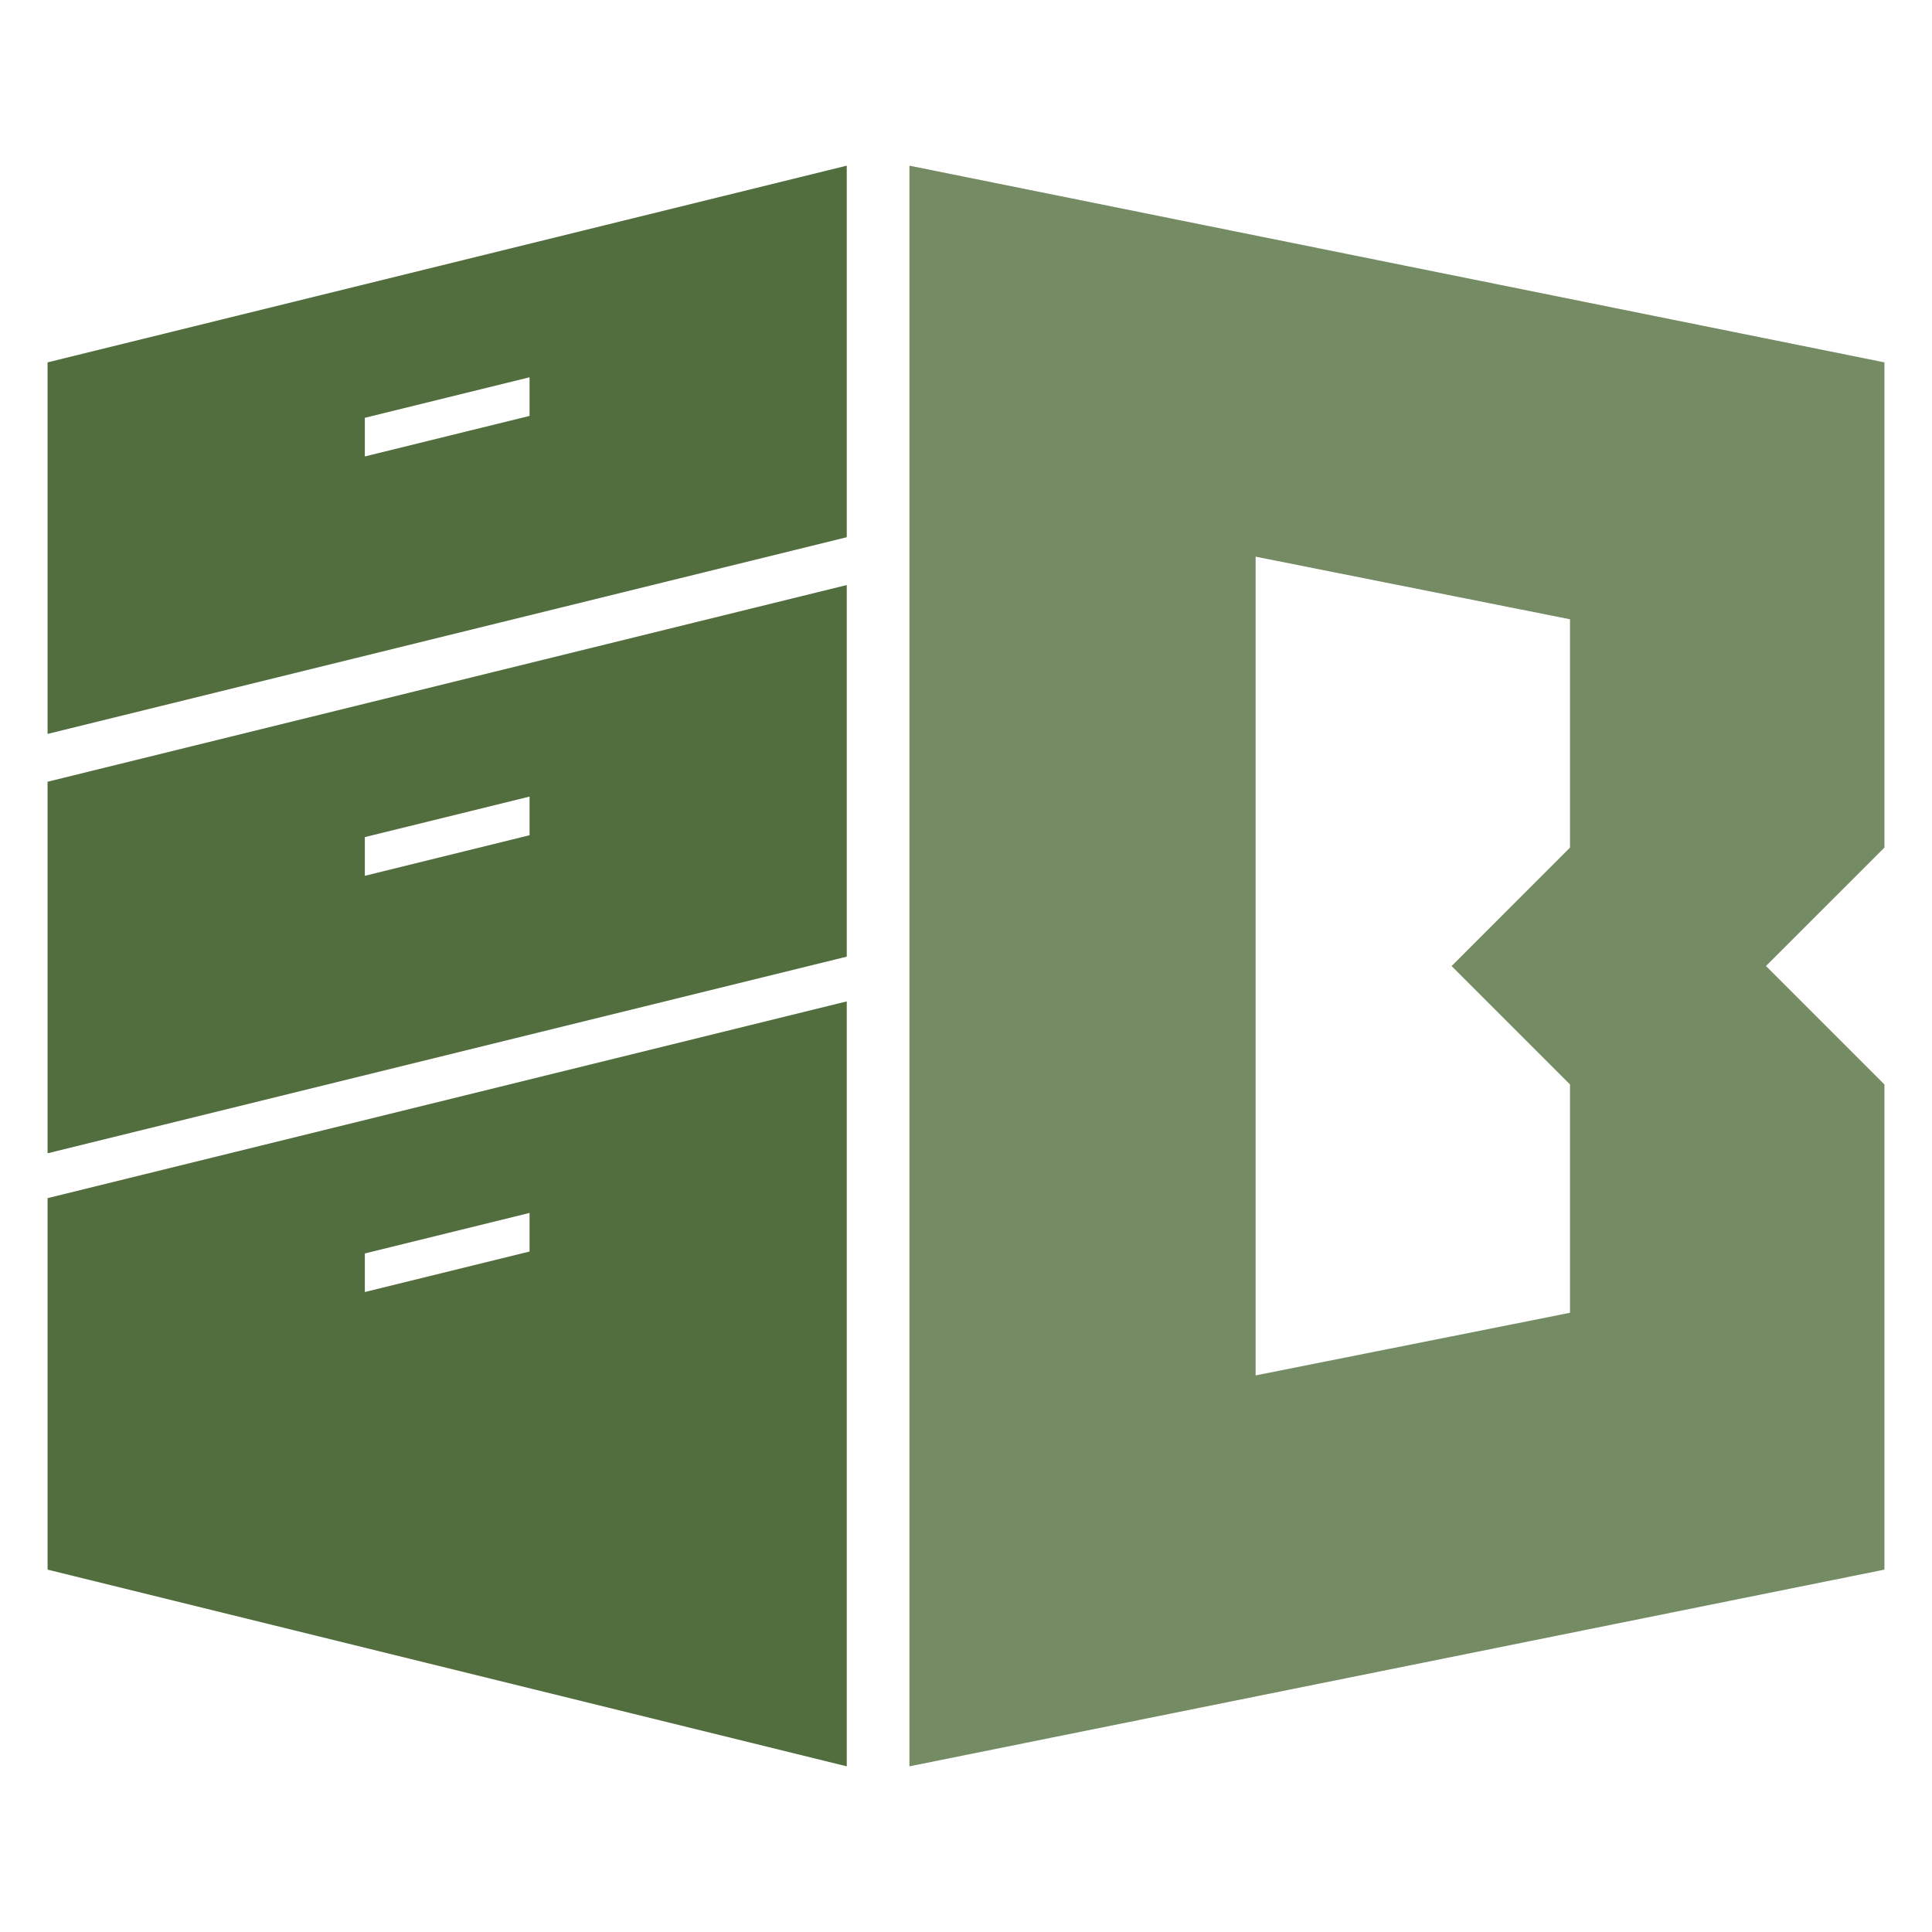
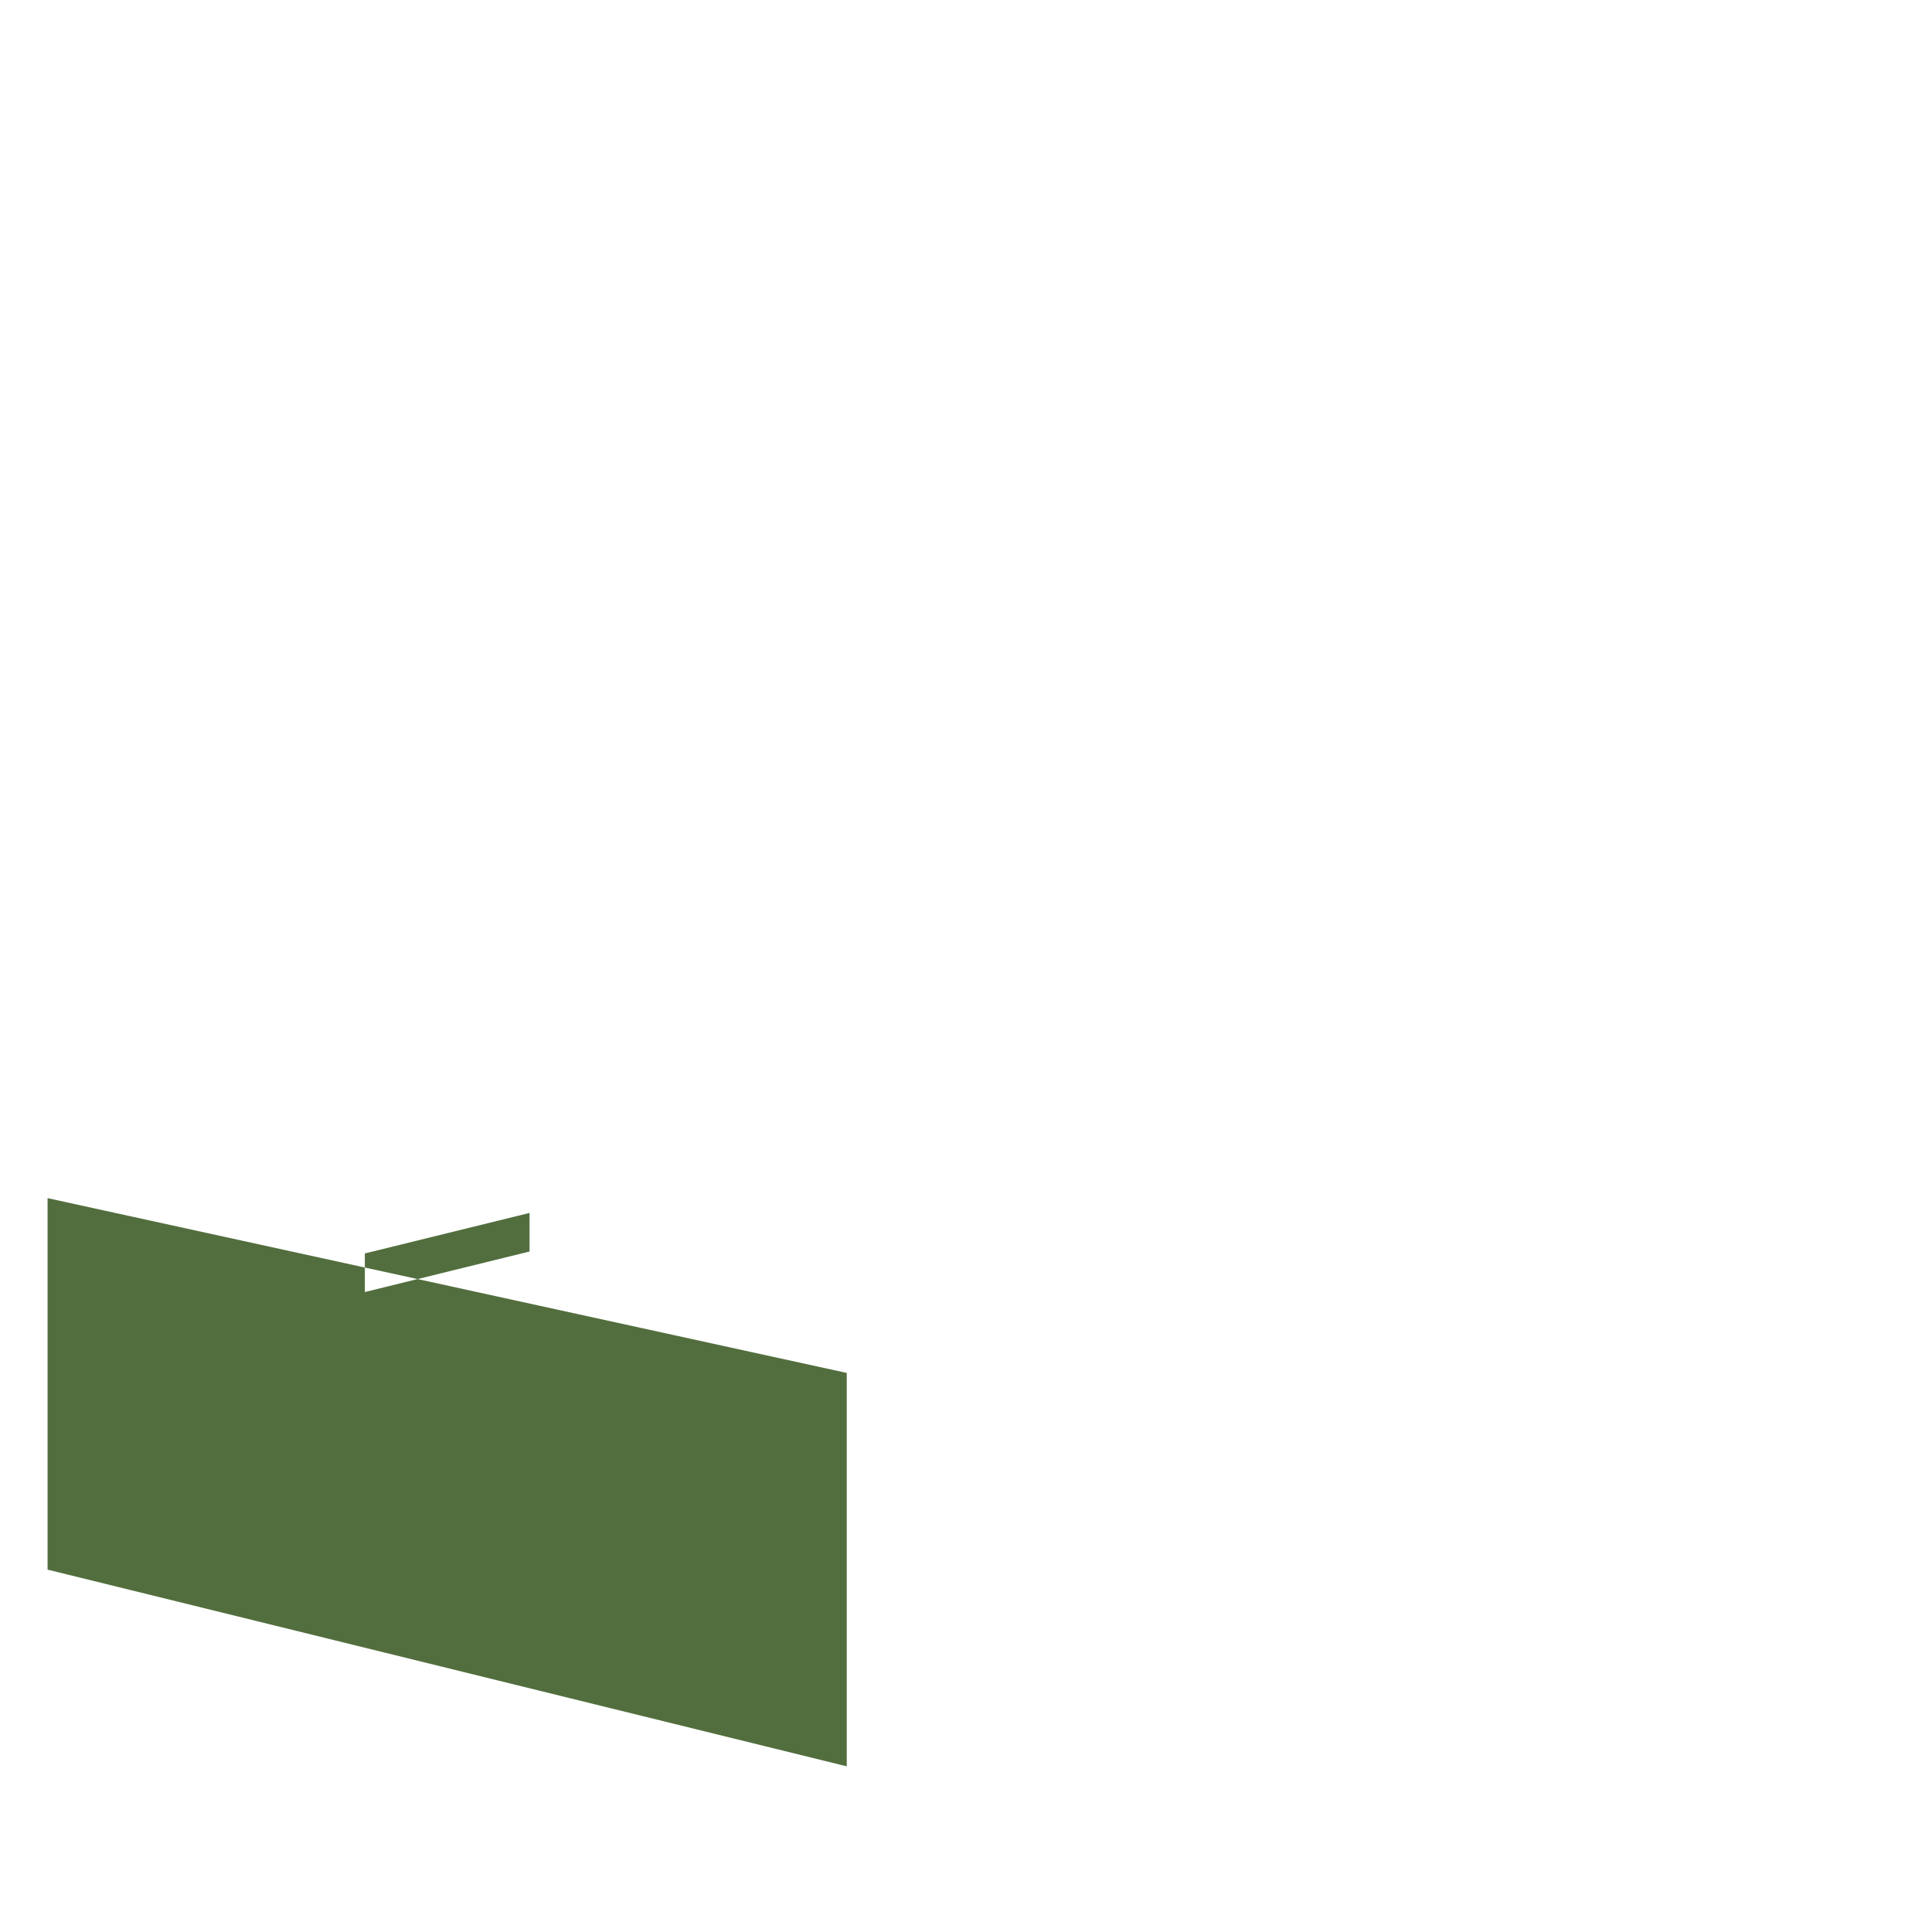
<svg xmlns="http://www.w3.org/2000/svg" version="1.1" id="Calque_1" x="0px" y="0px" width="32px" height="32px" viewBox="0 0 32 32" enable-background="new 0 0 32 32" xml:space="preserve">
  <g>
-     <path opacity="0.8" fill-rule="evenodd" clip-rule="evenodd" fill="#526E3E" d="M31.212,14.039V6.002L15.063,2.744v26.512   l16.149-3.258v-8.036L29.25,16L31.212,14.039z M26.004,21.744l-5.207,1.037V9.22l5.207,1.037v3.782l-1.961,1.962l1.961,1.961   V21.744z" />
-     <path fill-rule="evenodd" clip-rule="evenodd" fill="#526E3E" d="M8.771,6.889L6.043,7.56V6.92l2.728-0.671V6.889z M0.788,12.156   l13.237-3.258V2.744L0.788,6.002V12.156z" />
-     <path fill-rule="evenodd" clip-rule="evenodd" fill="#526E3E" d="M8.771,13.834l-2.728,0.672v-0.641l2.728-0.671V13.834z    M0.788,19.102l13.237-3.257V9.69L0.788,12.948V19.102z" />
-     <path fill-rule="evenodd" clip-rule="evenodd" fill="#526E3E" d="M8.771,20.729L6.043,21.4v-0.639l2.728-0.671V20.729z    M0.788,25.998l13.237,3.258V22.74v-6.154L0.788,19.845V25.998z" />
+     <path fill-rule="evenodd" clip-rule="evenodd" fill="#526E3E" d="M8.771,20.729L6.043,21.4v-0.639l2.728-0.671V20.729z    M0.788,25.998l13.237,3.258V22.74L0.788,19.845V25.998z" />
  </g>
</svg>